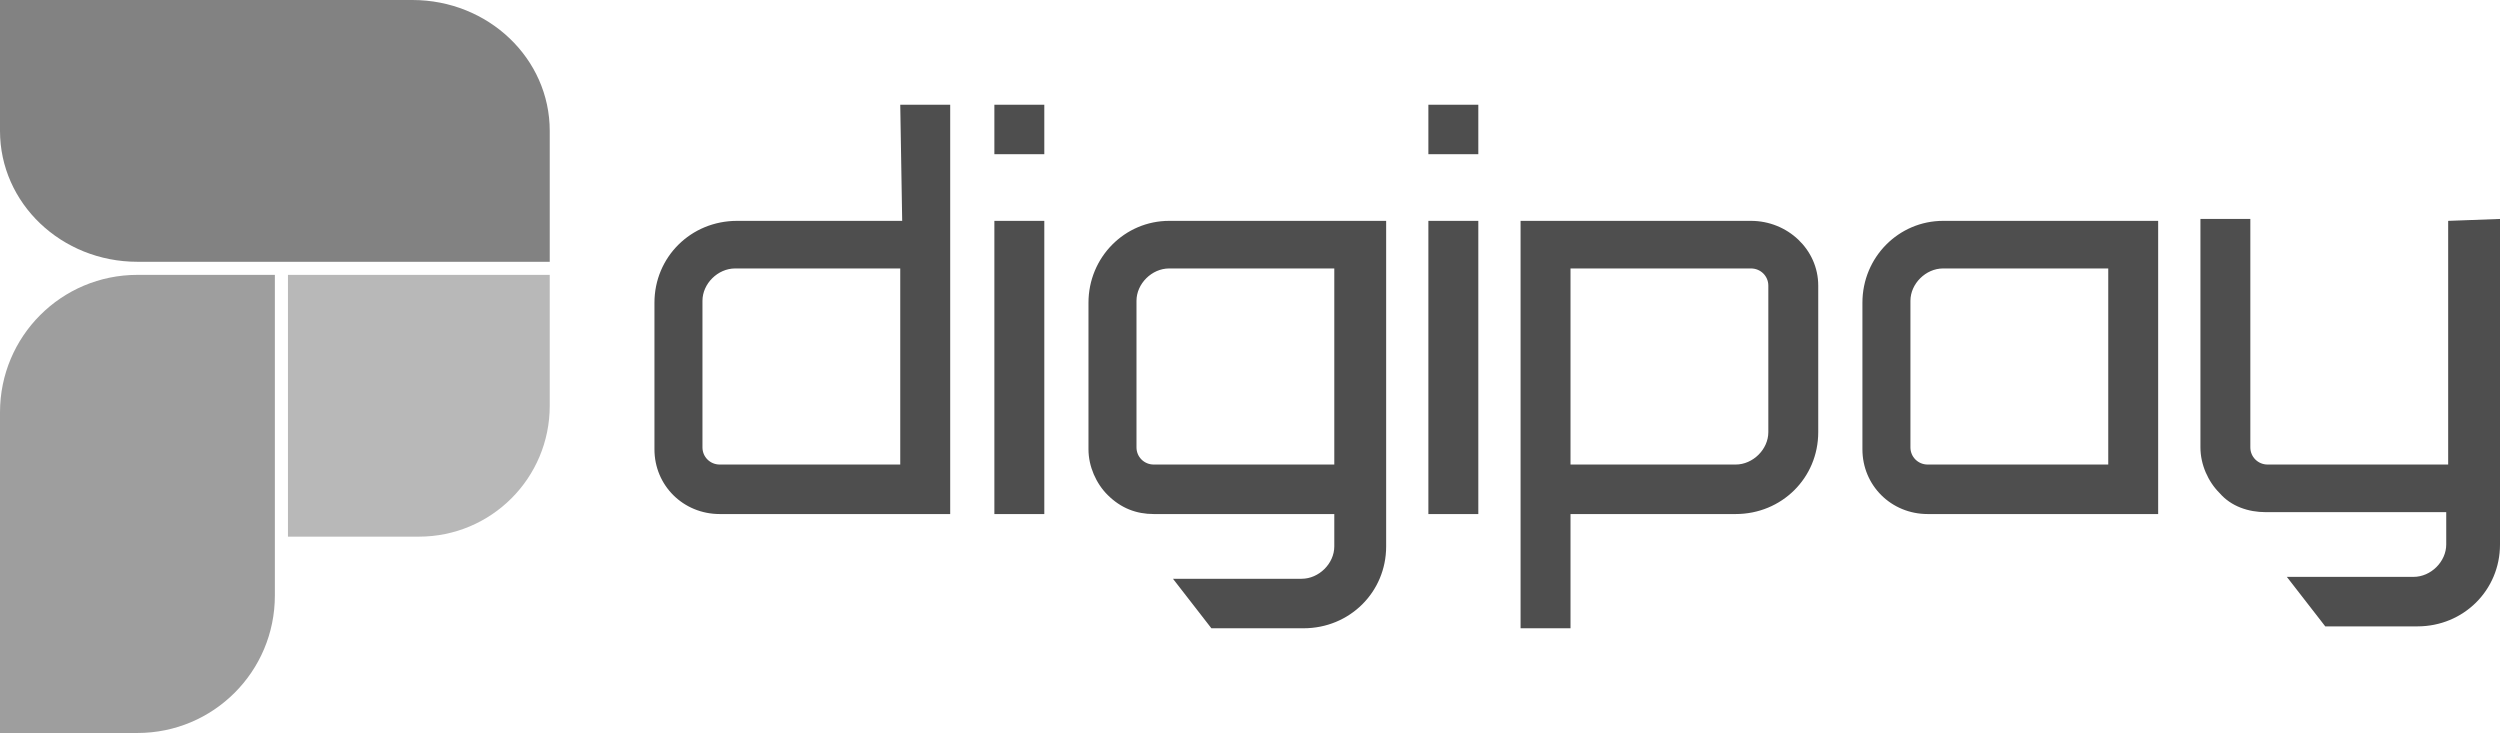
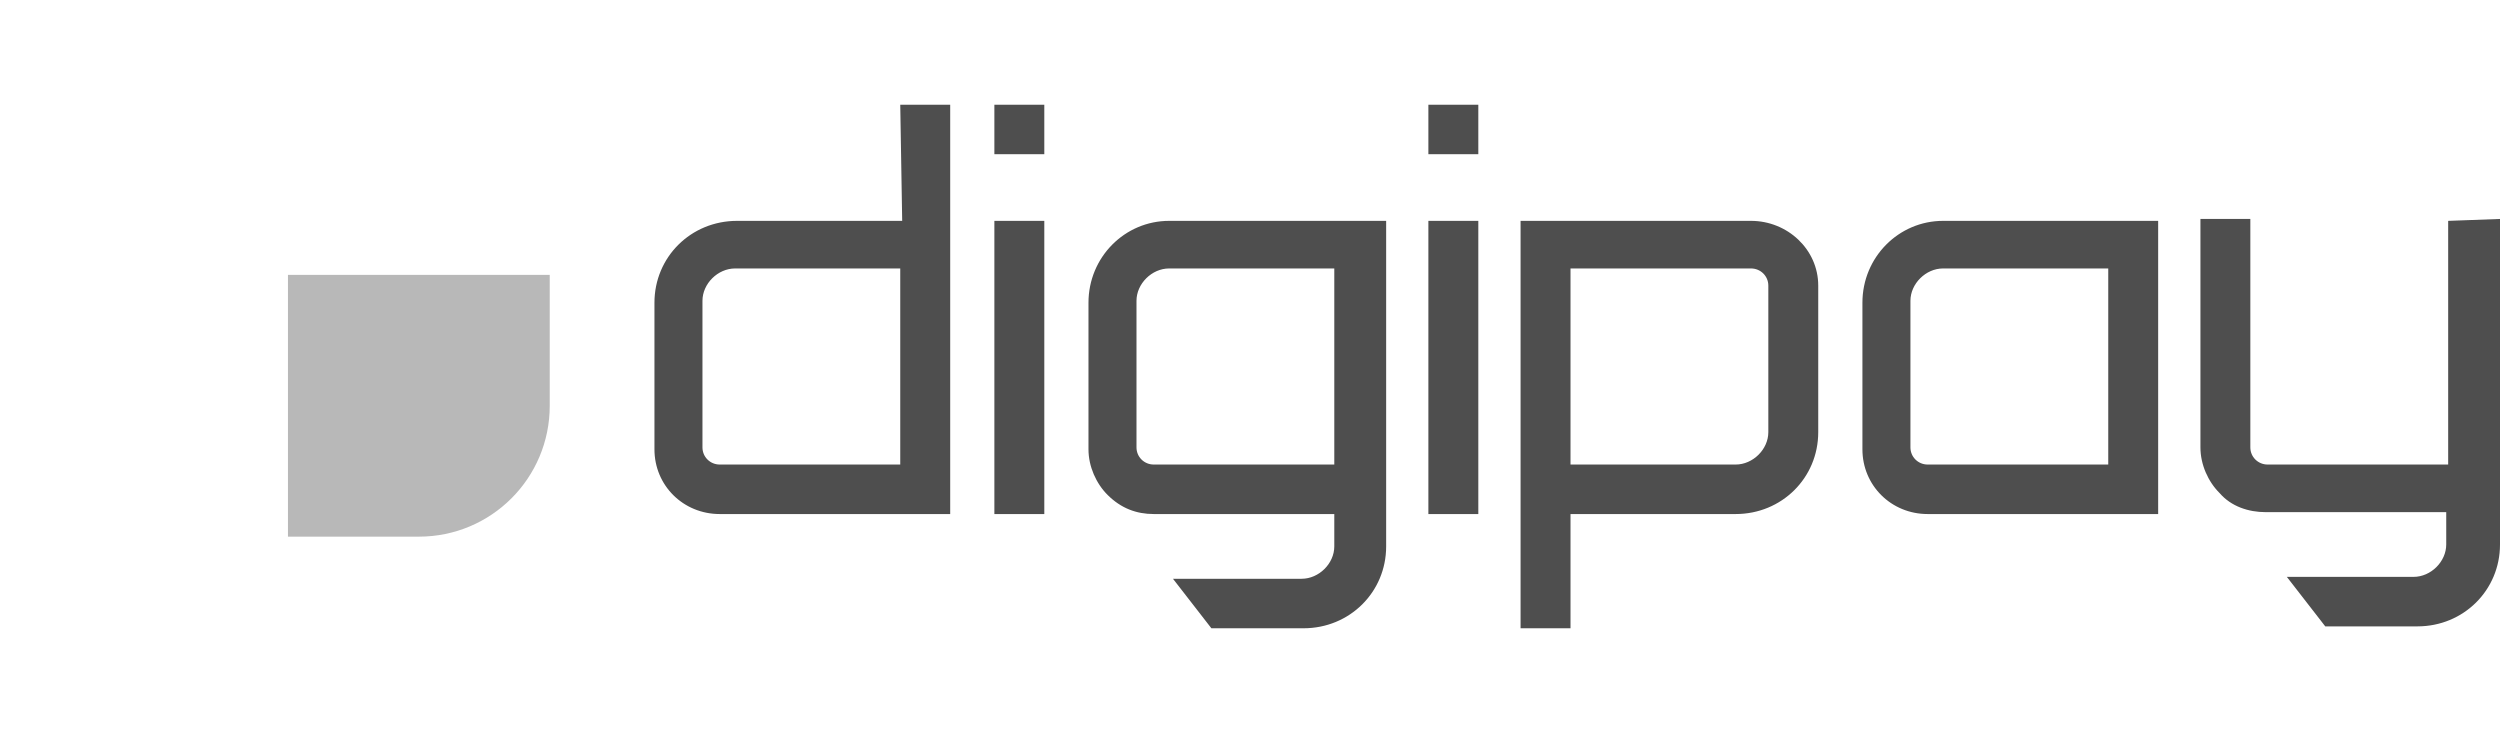
<svg xmlns="http://www.w3.org/2000/svg" width="191px" height="56px" viewBox="0 0 191 56">
  <title>Artboard</title>
  <desc>Created with Sketch.</desc>
  <g id="Artboard" stroke="none" stroke-width="1" fill="none" fill-rule="evenodd">
    <g id="Group-18">
      <g id="Group">
-         <path d="M10.5,21 C4.69,21 0,25.693 0,31.503 L0,56 L10.5,56 C16.307,56 21,51.307 21,45.497 L21,21 L10.5,21 Z" id="Path" fill="#9E9E9E" />
        <path d="M22,21 L22,41 L31.999,41 C37.532,41 42,36.532 42,30.999 L42,21 L22,21 Z" id="Path" fill="#B8B8B8" />
-         <path d="M0,0 L0,10 C0,15.531 4.691,20 10.501,20 L42,20 L42,10 C42,4.467 37.309,0 31.499,0 L0,0 Z" id="Path" fill="#828282" />
      </g>
      <path d="M75.97,11.783 L79.785,11.783 L79.785,8 L75.97,8 L75.97,11.783 Z M68.927,16.874 L56.308,16.874 C52.788,16.874 50,19.637 50,23.128 L50,34.328 C50,37.091 52.201,39.273 54.989,39.273 L72.595,39.273 L72.595,8.001 L68.779,8.001 L68.927,16.874 Z M68.927,35.491 L54.989,35.491 C54.255,35.491 53.668,34.91 53.668,34.182 L53.668,22.983 C53.668,21.674 54.84,20.51 56.162,20.51 L68.779,20.51 L68.779,35.491 L68.927,35.491 Z M75.97,39.273 L79.785,39.273 L79.785,16.875 L75.97,16.875 L75.97,39.273 Z M142.289,23.128 L142.289,34.328 C142.289,37.091 144.49,39.273 147.276,39.273 L164.883,39.273 L164.883,16.874 L148.45,16.874 C145.075,16.874 142.289,19.637 142.289,23.128 L142.289,23.128 Z M161.07,35.491 L147.276,35.491 C146.543,35.491 145.957,34.91 145.957,34.182 L145.957,22.983 C145.957,21.674 147.131,20.51 148.45,20.51 L161.07,20.51 L161.07,35.491 Z M109.128,39.273 L112.943,39.273 L112.943,16.875 L109.128,16.875 L109.128,39.273 Z M109.128,11.783 L112.943,11.783 L112.943,8 L109.128,8 L109.128,11.783 Z M133.778,16.874 L116.172,16.874 L116.172,48 L119.987,48 L119.987,39.273 L132.604,39.273 C136.127,39.273 138.913,36.51 138.913,33.019 L138.913,21.819 C138.913,19.056 136.567,16.874 133.778,16.874 L133.778,16.874 Z M135.1,33.019 C135.1,34.328 133.926,35.491 132.604,35.491 L119.987,35.491 L119.987,20.51 L133.778,20.51 C134.511,20.51 135.1,21.092 135.1,21.819 L135.1,33.019 Z M83.16,23.128 L83.16,34.328 C83.16,35.637 83.746,36.946 84.627,37.819 C85.652,38.837 86.828,39.273 88.148,39.273 L101.94,39.273 L101.94,41.746 C101.94,43.055 100.766,44.218 99.446,44.218 L89.615,44.218 L92.55,48 L99.591,48 C103.114,48 105.902,45.236 105.902,41.746 L105.902,16.874 L89.32,16.874 C85.947,16.874 83.16,19.637 83.16,23.128 L83.16,23.128 Z M101.94,35.491 L88.148,35.491 C87.415,35.491 86.828,34.91 86.828,34.182 L86.828,22.983 C86.828,21.674 88.001,20.51 89.32,20.51 L101.94,20.51 L101.94,35.491 Z M187.04,16.874 L187.04,35.491 L173.248,35.491 C172.514,35.491 171.926,34.91 171.926,34.182 L171.926,16.728 L168.113,16.728 L168.113,34.182 C168.113,35.491 168.699,36.8 169.58,37.673 C170.459,38.691 171.781,39.128 173.101,39.128 L186.892,39.128 L186.892,41.6 C186.892,42.909 185.719,44.073 184.397,44.073 L174.715,44.073 L177.65,47.855 L184.691,47.855 C188.214,47.855 191,45.091 191,41.6 L191,16.728 L187.04,16.874 Z" id="Fill-16" fill="#4E4E4E" />
    </g>
  </g>
</svg>